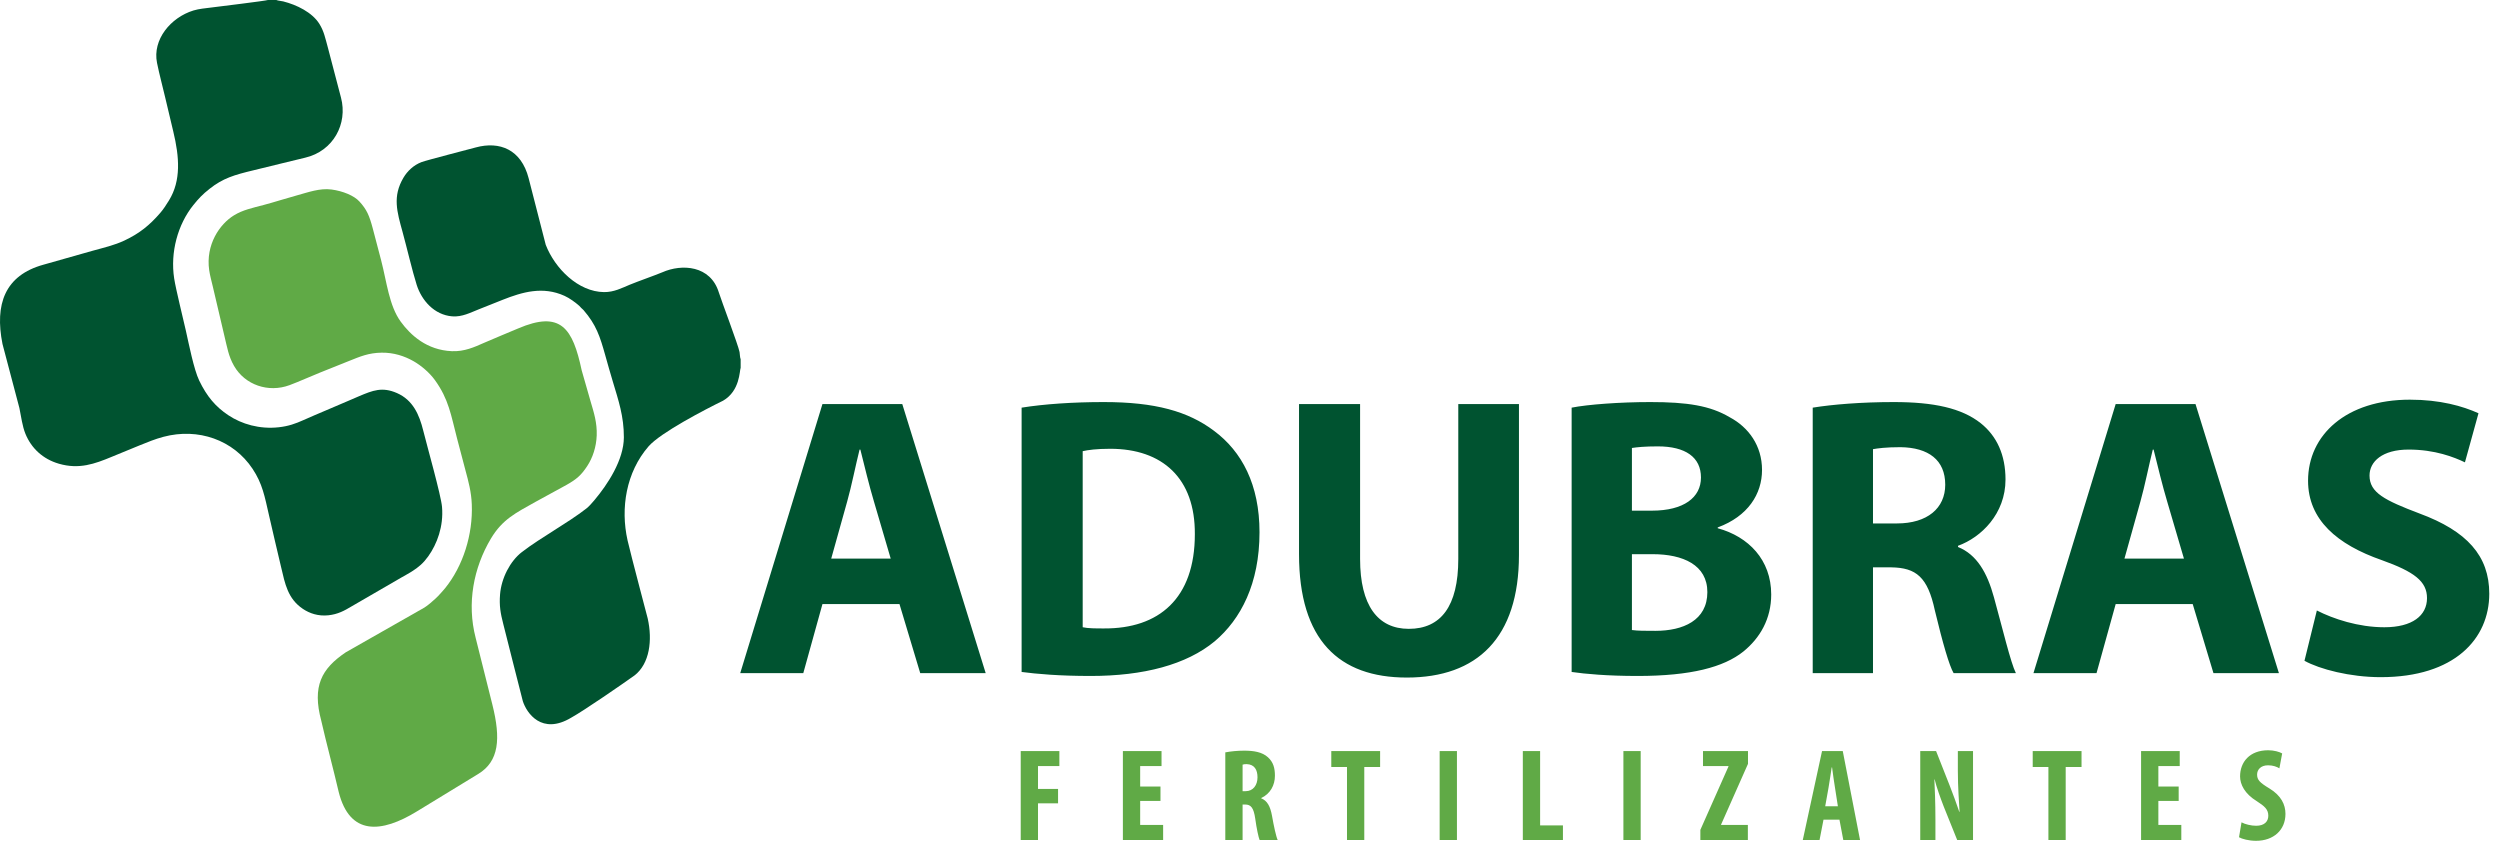
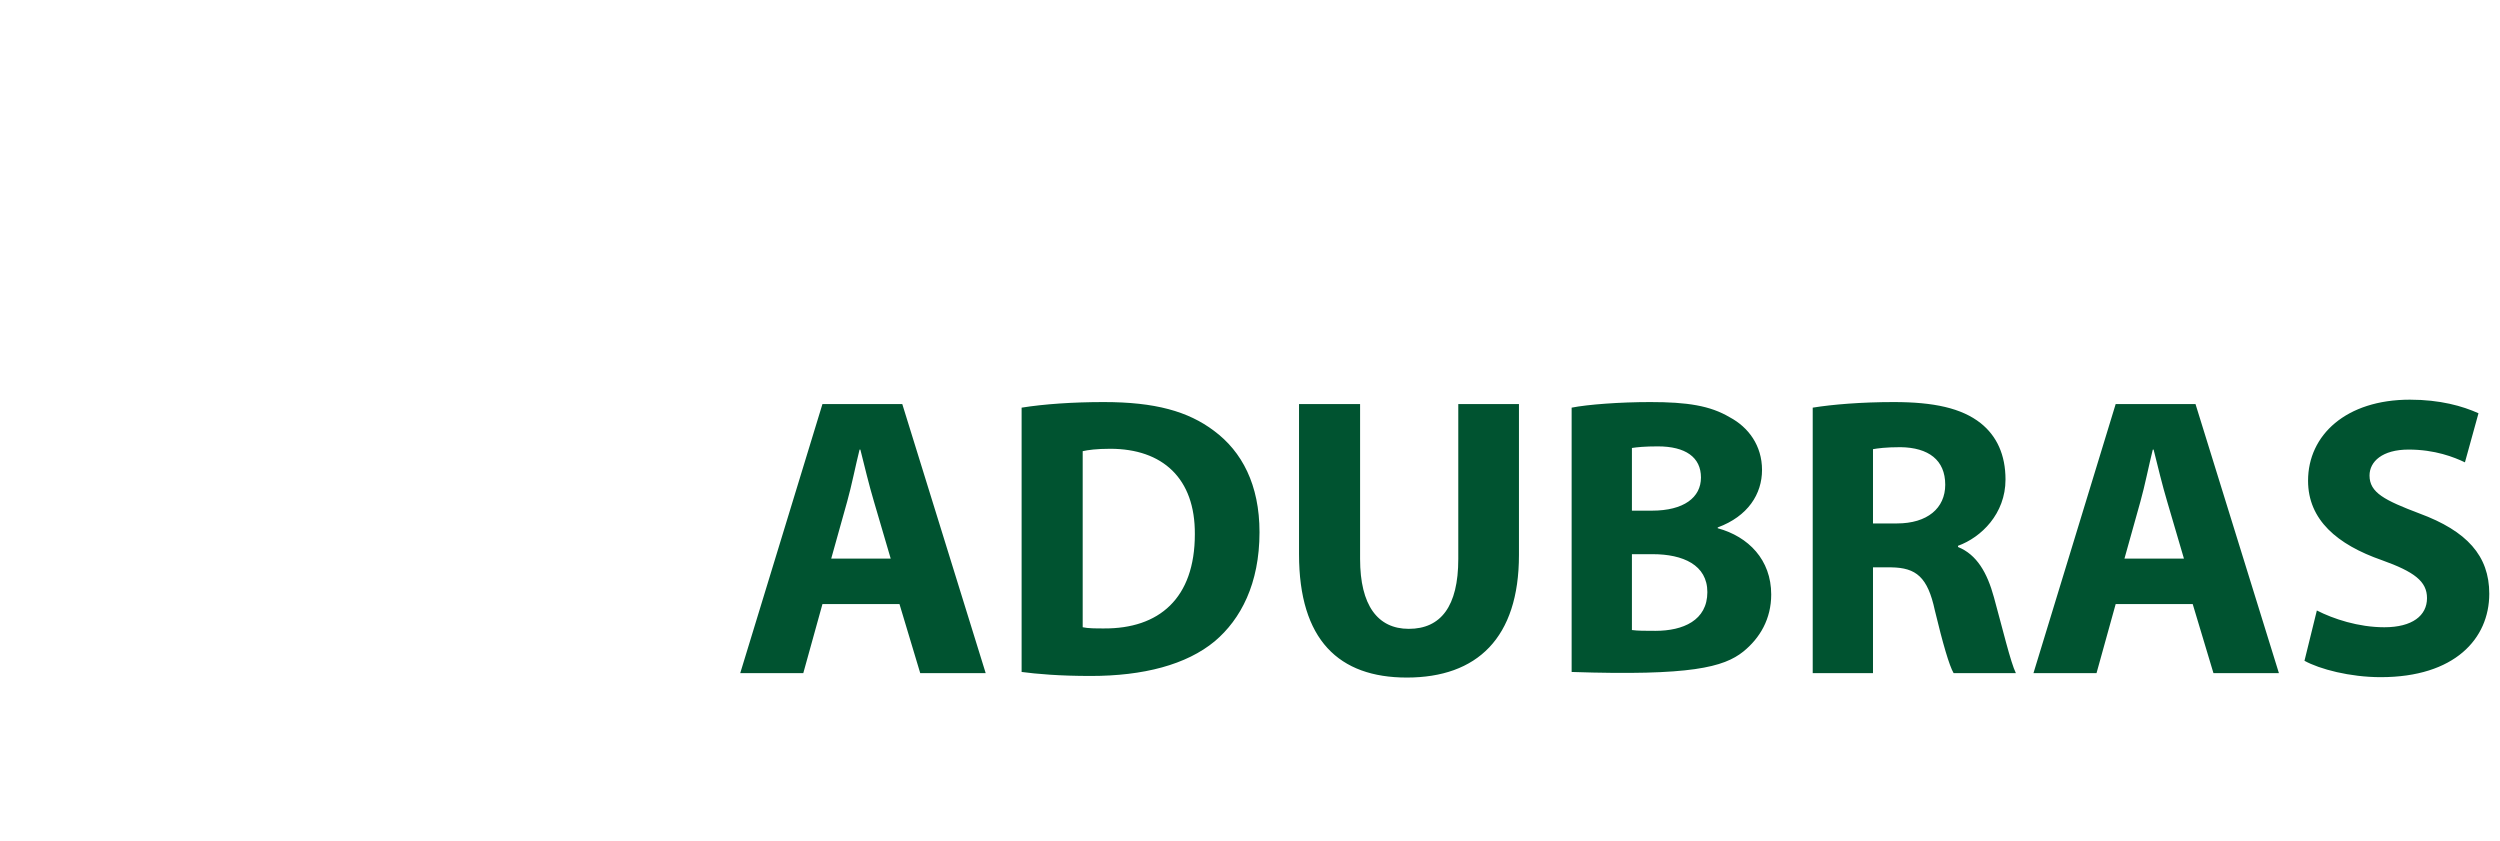
<svg xmlns="http://www.w3.org/2000/svg" width="223" height="75" viewBox="0 0 223 75" fill="none">
-   <path d="M205.559 58.942C206.912 59.69 209.617 60.403 212.359 60.403C218.946 60.403 222.043 56.983 222.043 52.959C222.043 49.576 220.05 47.367 215.813 45.801C212.715 44.625 211.362 43.949 211.362 42.417C211.362 41.171 212.501 40.102 214.851 40.102C217.201 40.102 218.91 40.779 219.872 41.242L221.082 36.862C219.658 36.221 217.664 35.651 214.958 35.651C209.297 35.651 205.879 38.785 205.879 42.881C205.879 46.371 208.478 48.579 212.466 49.968C215.35 51.001 216.489 51.855 216.489 53.351C216.489 54.918 215.172 55.951 212.68 55.951C210.366 55.951 208.123 55.203 206.663 54.455L205.559 58.942ZM189.502 49.825L190.926 44.732C191.317 43.343 191.674 41.526 192.03 40.102H192.101C192.457 41.526 192.884 43.307 193.311 44.732L194.807 49.825H189.502ZM195.59 53.885L197.441 60.046H203.28L195.839 36.042H188.718L181.384 60.046H187.009L188.718 53.885H195.59ZM167.071 40.066C167.463 39.995 168.21 39.888 169.528 39.888C172.02 39.924 173.515 41.028 173.515 43.236C173.515 45.337 171.913 46.691 169.207 46.691H167.071V40.066ZM161.695 60.046H167.071V50.608H168.709C170.917 50.644 171.949 51.463 172.59 54.455C173.301 57.411 173.871 59.37 174.263 60.046H179.817C179.354 59.12 178.607 55.986 177.859 53.279C177.254 51.071 176.328 49.469 174.655 48.792V48.685C176.719 47.937 178.891 45.836 178.891 42.773C178.891 40.565 178.108 38.891 176.684 37.752C174.975 36.398 172.483 35.864 168.922 35.864C166.038 35.864 163.439 36.078 161.694 36.363V60.046H161.695ZM145.567 49.433H147.418C150.124 49.433 152.296 50.395 152.296 52.816C152.296 55.345 150.124 56.271 147.668 56.271C146.742 56.271 146.101 56.271 145.567 56.2V49.433H145.567ZM145.567 39.959C146.029 39.888 146.706 39.817 147.881 39.817C150.338 39.817 151.726 40.779 151.726 42.595C151.726 44.376 150.195 45.551 147.347 45.551H145.567V39.959H145.567ZM140.19 59.939C141.401 60.117 143.395 60.296 146.065 60.296C150.836 60.296 153.755 59.512 155.5 58.123C156.995 56.912 157.992 55.203 157.992 53.03C157.992 49.932 155.963 47.866 153.221 47.118V47.047C155.927 46.05 157.173 44.056 157.173 41.919C157.173 39.746 155.963 38.108 154.289 37.218C152.545 36.185 150.516 35.864 147.204 35.864C144.498 35.864 141.614 36.078 140.19 36.363V59.939ZM115.873 36.042V49.433C115.873 57.09 119.433 60.438 125.486 60.438C131.752 60.438 135.491 56.912 135.491 49.504V36.042H130.079V49.861C130.079 54.099 128.512 56.093 125.664 56.093C122.887 56.093 121.32 53.992 121.32 49.861V36.042H115.873ZM96.576 40.245C97.038 40.138 97.822 40.031 99.032 40.031C103.697 40.031 106.616 42.666 106.58 47.652C106.58 53.386 103.376 56.093 98.463 56.057C97.786 56.057 97.038 56.057 96.576 55.95V40.245ZM91.128 59.939C92.481 60.117 94.475 60.296 97.288 60.296C101.987 60.296 105.832 59.298 108.36 57.197C110.674 55.239 112.348 52.069 112.348 47.474C112.348 43.236 110.781 40.28 108.289 38.428C105.975 36.683 103.02 35.864 98.463 35.864C95.721 35.864 93.122 36.042 91.128 36.363V59.939ZM74.145 49.825L75.569 44.732C75.961 43.343 76.317 41.526 76.673 40.102H76.744C77.1 41.526 77.528 43.307 77.955 44.732L79.45 49.825H74.145ZM80.234 53.885L82.085 60.046H87.924L80.483 36.042H73.362L66.028 60.046H71.653L73.362 53.885H80.234Z" fill="#005330" />
-   <path d="M199.72 74.682C199.979 74.835 200.603 75 201.238 75C202.792 75 203.863 74.046 203.863 72.598C203.863 71.763 203.475 70.962 202.427 70.326C201.568 69.808 201.333 69.561 201.333 69.09C201.333 68.666 201.65 68.265 202.309 68.265C202.757 68.265 203.098 68.395 203.322 68.536L203.569 67.206C203.334 67.065 202.839 66.923 202.321 66.923C200.662 66.923 199.815 67.983 199.815 69.255C199.815 69.973 200.227 70.808 201.309 71.468C201.98 71.904 202.333 72.186 202.333 72.763C202.333 73.281 201.98 73.658 201.25 73.658C200.803 73.658 200.262 73.528 199.944 73.352L199.72 74.682ZM194.338 70.161H192.526V68.336H194.432V66.994H190.984V74.93H194.573V73.587H192.526V71.445H194.338V70.161ZM182.718 74.93H184.26V68.419H185.673V66.994H181.318V68.419H182.718V74.93ZM172.64 74.93V73.14C172.64 71.551 172.581 70.326 172.546 69.525H172.57C172.746 70.244 173.111 71.245 173.37 71.916L174.582 74.93H175.994V66.994H174.64V68.748C174.64 70.208 174.747 71.586 174.794 72.421H174.77C174.547 71.739 174.158 70.714 173.923 70.102L172.698 66.994H171.286V74.929H172.64V74.93ZM162.809 71.915L163.104 70.267C163.186 69.808 163.304 68.984 163.386 68.454H163.421C163.492 68.984 163.598 69.773 163.68 70.255L163.939 71.916H162.809V71.915ZM164.08 73.116L164.422 74.93H165.916L164.374 66.994H162.526L160.808 74.93H162.303L162.656 73.116H164.08ZM151.672 74.93H155.909V73.587H153.52V73.552L155.921 68.136V66.994H151.907V68.336H154.179V68.372L151.672 74.023V74.93H151.672ZM144.807 66.994V74.93H146.349V66.994H144.807ZM135.836 74.93H139.414V73.623H137.378V66.994H135.836V74.93ZM128.417 66.994V74.93H129.959V66.994H128.417ZM120.152 74.93H121.694V68.419H123.106V66.994H118.751V68.419H120.152V74.93ZM110.839 68.207C110.922 68.171 111.075 68.16 111.204 68.16C111.898 68.183 112.169 68.666 112.169 69.337C112.169 70.032 111.781 70.573 111.11 70.573H110.839V68.207H110.839ZM109.297 74.93H110.839V71.763H111.063C111.581 71.763 111.828 72.045 111.969 73.034C112.087 73.905 112.263 74.706 112.358 74.93H113.97C113.829 74.635 113.617 73.658 113.464 72.775C113.311 71.927 113.04 71.421 112.498 71.209V71.186C113.311 70.809 113.723 70.043 113.723 69.196C113.723 68.513 113.581 67.983 113.099 67.547C112.581 67.076 111.828 66.959 110.98 66.959C110.392 66.959 109.78 67.018 109.297 67.112V74.93ZM103.515 70.161H101.703V68.336H103.609V66.994H100.161V74.93H103.751V73.587H101.703V71.445H103.515V70.161ZM91.048 74.93H92.59V71.657H94.379V70.373H92.59V68.336H94.496V66.994H91.048V74.93Z" fill="#60AA46" />
-   <path fill-rule="evenodd" clip-rule="evenodd" d="M0.223 30.688L1.73 36.396C1.887 37.154 1.989 38.015 2.271 38.702C2.792 39.971 3.81 40.947 5.26 41.366C7.06 41.886 8.451 41.376 9.936 40.761L12.485 39.714C13.18 39.435 13.818 39.166 14.579 38.964C17.686 38.138 20.816 39.245 22.527 41.815C23.408 43.14 23.605 44.252 24.002 45.995C24.352 47.532 24.714 49.06 25.079 50.606C25.422 52.062 25.665 53.407 27.023 54.316C27.623 54.717 28.382 54.977 29.28 54.885C30.141 54.796 30.721 54.47 31.339 54.102L35.808 51.512C36.109 51.341 36.429 51.167 36.72 50.985C37.347 50.592 37.77 50.225 38.2 49.623C38.984 48.527 39.577 46.951 39.429 45.219C39.341 44.179 38.093 39.781 37.752 38.406C37.397 36.979 36.829 35.684 35.41 35.062C34.089 34.483 33.249 34.828 32.035 35.339C31.71 35.475 31.377 35.618 31.052 35.762C29.742 36.337 28.379 36.887 27.074 37.47C26.348 37.795 25.739 38.014 24.873 38.111C23.151 38.304 21.553 37.828 20.369 37.039C19.234 36.283 18.458 35.373 17.771 33.951C17.294 32.964 16.84 30.66 16.578 29.491C16.32 28.346 15.689 25.82 15.537 24.842C15.173 22.504 15.859 20.011 17.253 18.284C17.731 17.692 18.077 17.331 18.672 16.859C19.877 15.901 20.884 15.602 22.648 15.181C24.182 14.816 25.685 14.426 27.219 14.066C29.732 13.479 31.033 11.04 30.417 8.709L29.242 4.227C29.016 3.414 28.902 2.794 28.491 2.134C27.846 1.097 26.455 0.427 25.266 0.126C25.076 0.078 24.807 0.071 24.648 0H23.899C23.728 0.075 19.457 0.592 18.873 0.667C18.349 0.733 17.742 0.785 17.255 0.935C15.225 1.56 13.586 3.533 14.006 5.609C14.212 6.626 14.495 7.668 14.733 8.685C14.969 9.693 15.213 10.721 15.457 11.732C16.006 14.009 16.16 16.105 15.08 17.866C14.826 18.281 14.574 18.669 14.292 18.995C13.343 20.09 12.45 20.818 11.098 21.455C10.196 21.88 9.249 22.093 8.245 22.372L3.881 23.609C0.424 24.564 -0.484 27.142 0.223 30.688Z" fill="#005330" />
-   <path fill-rule="evenodd" clip-rule="evenodd" d="M37.208 72.364L42.651 69.042C44.522 67.913 44.68 65.888 43.92 62.853L42.425 56.884C41.633 53.817 42.234 50.66 43.784 48.051C44.819 46.312 46.028 45.745 47.755 44.773C48.51 44.348 49.748 43.696 50.528 43.257C51.43 42.748 51.843 42.394 52.385 41.565C52.861 40.839 53.19 39.877 53.227 38.838C53.266 37.702 52.978 36.809 52.684 35.819C52.407 34.886 52.165 33.967 51.887 33.036C51.09 29.295 50.044 27.654 46.197 29.306C45.36 29.665 44.013 30.211 43.181 30.579C42.315 30.962 41.421 31.372 40.306 31.325C38.079 31.232 36.627 29.904 35.743 28.69C34.706 27.266 34.501 25.153 33.998 23.222C33.746 22.259 33.507 21.339 33.253 20.386C32.943 19.22 32.715 18.691 32.058 17.972C31.584 17.452 30.593 17.041 29.573 16.904C28.531 16.764 27.471 17.158 26.538 17.412C25.599 17.666 24.462 18.034 23.521 18.283C22.513 18.55 21.666 18.72 20.869 19.209C19.599 19.986 18.334 21.82 18.659 24.095C18.728 24.575 18.875 25.104 18.982 25.557L20.008 29.93C20.265 30.983 20.38 31.776 20.878 32.641C21.857 34.343 23.942 35.052 25.823 34.357C26.685 34.038 27.735 33.556 28.599 33.213C29.457 32.872 30.299 32.533 31.154 32.19C32.114 31.806 32.873 31.473 34.047 31.458C35.123 31.444 36.084 31.761 36.882 32.215C37.577 32.609 38.327 33.256 38.797 33.909C40.035 35.628 40.224 37.016 40.773 39.123C41.018 40.063 41.267 41.024 41.519 41.953C41.794 42.969 42.04 43.879 42.084 44.993C42.191 47.685 41.305 50.487 39.703 52.468C39.56 52.645 39.434 52.774 39.286 52.944C39.143 53.108 39.003 53.246 38.843 53.397C38.583 53.64 38.156 54.011 37.854 54.197L30.843 58.186C28.683 59.647 27.829 61.2 28.658 64.294C29.086 66.189 29.757 68.68 30.211 70.638C31.191 74.552 34.004 74.333 37.208 72.364Z" fill="#60AA46" />
-   <path fill-rule="evenodd" clip-rule="evenodd" d="M66.067 32.806V32.044C65.995 31.881 66.005 31.6 65.969 31.406C65.856 30.797 64.32 26.74 64.121 26.089C63.381 23.672 60.823 23.514 59.078 24.289C58.379 24.58 56.867 25.109 56.166 25.4C55.459 25.692 54.77 26.065 53.875 26.055C51.584 26.031 49.503 23.959 48.68 21.838L47.155 15.9C46.494 13.326 44.562 12.574 42.443 13.15C41.844 13.315 38.058 14.287 37.606 14.457C36.879 14.731 36.33 15.275 35.991 15.845C34.995 17.525 35.415 18.894 35.91 20.696C36.284 22.058 36.781 24.191 37.169 25.41C37.606 26.783 38.72 28.087 40.337 28.219C41.219 28.29 41.984 27.875 42.693 27.597C43.417 27.312 44.123 27.025 44.84 26.742C46.586 26.053 48.414 25.508 50.358 26.391C50.809 26.596 51.323 26.974 51.672 27.282C51.739 27.341 51.789 27.41 51.857 27.48C51.931 27.555 51.99 27.591 52.054 27.665C53.185 28.974 53.52 30.014 53.992 31.703C54.208 32.477 54.432 33.265 54.663 34.034C55.164 35.705 55.655 37.132 55.649 39.015C55.643 41.024 54.205 43.205 53.033 44.6C52.824 44.848 52.543 45.175 52.297 45.365C50.577 46.697 48.29 47.912 46.562 49.236C45.492 50.057 44.719 51.586 44.605 53.022C44.524 54.041 44.65 54.717 44.887 55.642C45.475 57.937 46.039 60.245 46.634 62.535C46.969 63.595 48.322 65.6 50.963 64.01C52.097 63.383 55.511 61.028 56.616 60.236C57.942 59.191 58.214 57.13 57.775 55.164C57.935 55.763 56.234 49.34 55.978 48.2C55.332 45.318 55.854 42.122 57.845 39.823C58.917 38.586 62.942 36.502 64.497 35.743C66.021 34.864 65.961 33.043 66.067 32.806Z" fill="#005330" />
+   <path d="M205.559 58.942C206.912 59.69 209.617 60.403 212.359 60.403C218.946 60.403 222.043 56.983 222.043 52.959C222.043 49.576 220.05 47.367 215.813 45.801C212.715 44.625 211.362 43.949 211.362 42.417C211.362 41.171 212.501 40.102 214.851 40.102C217.201 40.102 218.91 40.779 219.872 41.242L221.082 36.862C219.658 36.221 217.664 35.651 214.958 35.651C209.297 35.651 205.879 38.785 205.879 42.881C205.879 46.371 208.478 48.579 212.466 49.968C215.35 51.001 216.489 51.855 216.489 53.351C216.489 54.918 215.172 55.951 212.68 55.951C210.366 55.951 208.123 55.203 206.663 54.455L205.559 58.942ZM189.502 49.825L190.926 44.732C191.317 43.343 191.674 41.526 192.03 40.102H192.101C192.457 41.526 192.884 43.307 193.311 44.732L194.807 49.825H189.502ZM195.59 53.885L197.441 60.046H203.28L195.839 36.042H188.718L181.384 60.046H187.009L188.718 53.885H195.59ZM167.071 40.066C167.463 39.995 168.21 39.888 169.528 39.888C172.02 39.924 173.515 41.028 173.515 43.236C173.515 45.337 171.913 46.691 169.207 46.691H167.071V40.066ZM161.695 60.046H167.071V50.608H168.709C170.917 50.644 171.949 51.463 172.59 54.455C173.301 57.411 173.871 59.37 174.263 60.046H179.817C179.354 59.12 178.607 55.986 177.859 53.279C177.254 51.071 176.328 49.469 174.655 48.792V48.685C176.719 47.937 178.891 45.836 178.891 42.773C178.891 40.565 178.108 38.891 176.684 37.752C174.975 36.398 172.483 35.864 168.922 35.864C166.038 35.864 163.439 36.078 161.694 36.363V60.046H161.695ZM145.567 49.433H147.418C150.124 49.433 152.296 50.395 152.296 52.816C152.296 55.345 150.124 56.271 147.668 56.271C146.742 56.271 146.101 56.271 145.567 56.2V49.433H145.567ZM145.567 39.959C146.029 39.888 146.706 39.817 147.881 39.817C150.338 39.817 151.726 40.779 151.726 42.595C151.726 44.376 150.195 45.551 147.347 45.551H145.567V39.959H145.567ZM140.19 59.939C150.836 60.296 153.755 59.512 155.5 58.123C156.995 56.912 157.992 55.203 157.992 53.03C157.992 49.932 155.963 47.866 153.221 47.118V47.047C155.927 46.05 157.173 44.056 157.173 41.919C157.173 39.746 155.963 38.108 154.289 37.218C152.545 36.185 150.516 35.864 147.204 35.864C144.498 35.864 141.614 36.078 140.19 36.363V59.939ZM115.873 36.042V49.433C115.873 57.09 119.433 60.438 125.486 60.438C131.752 60.438 135.491 56.912 135.491 49.504V36.042H130.079V49.861C130.079 54.099 128.512 56.093 125.664 56.093C122.887 56.093 121.32 53.992 121.32 49.861V36.042H115.873ZM96.576 40.245C97.038 40.138 97.822 40.031 99.032 40.031C103.697 40.031 106.616 42.666 106.58 47.652C106.58 53.386 103.376 56.093 98.463 56.057C97.786 56.057 97.038 56.057 96.576 55.95V40.245ZM91.128 59.939C92.481 60.117 94.475 60.296 97.288 60.296C101.987 60.296 105.832 59.298 108.36 57.197C110.674 55.239 112.348 52.069 112.348 47.474C112.348 43.236 110.781 40.28 108.289 38.428C105.975 36.683 103.02 35.864 98.463 35.864C95.721 35.864 93.122 36.042 91.128 36.363V59.939ZM74.145 49.825L75.569 44.732C75.961 43.343 76.317 41.526 76.673 40.102H76.744C77.1 41.526 77.528 43.307 77.955 44.732L79.45 49.825H74.145ZM80.234 53.885L82.085 60.046H87.924L80.483 36.042H73.362L66.028 60.046H71.653L73.362 53.885H80.234Z" fill="#005330" />
</svg>